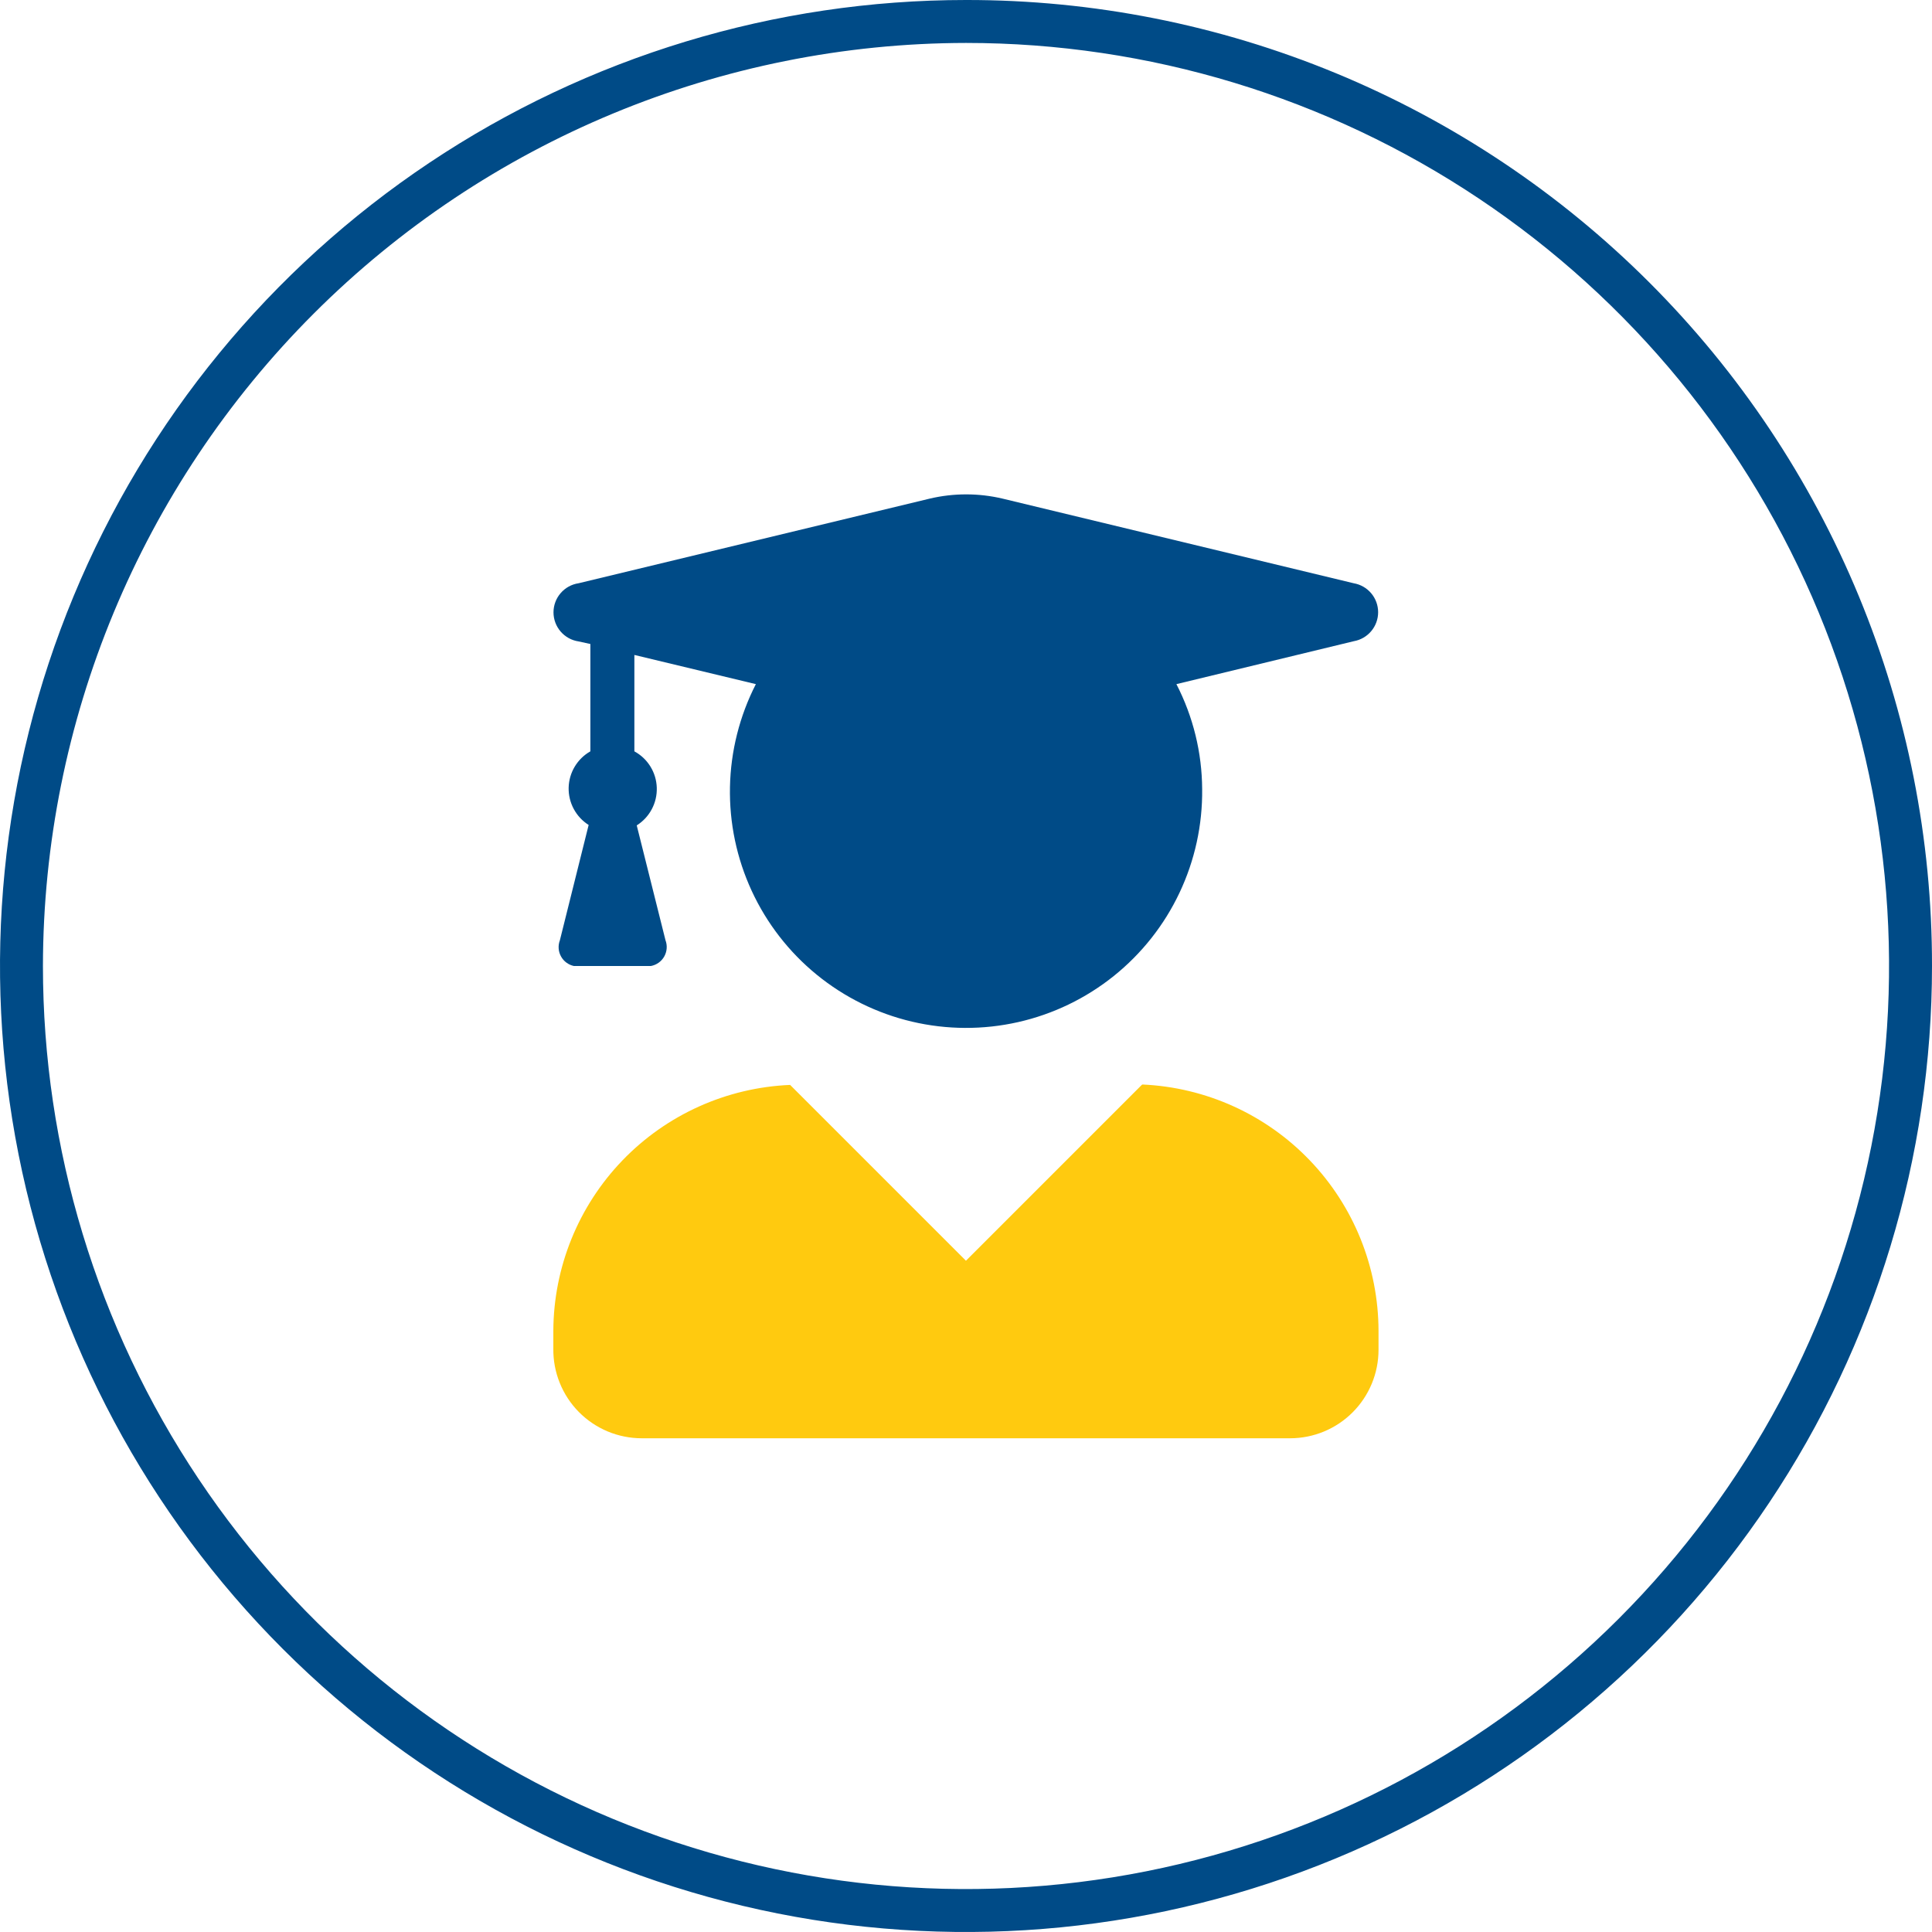
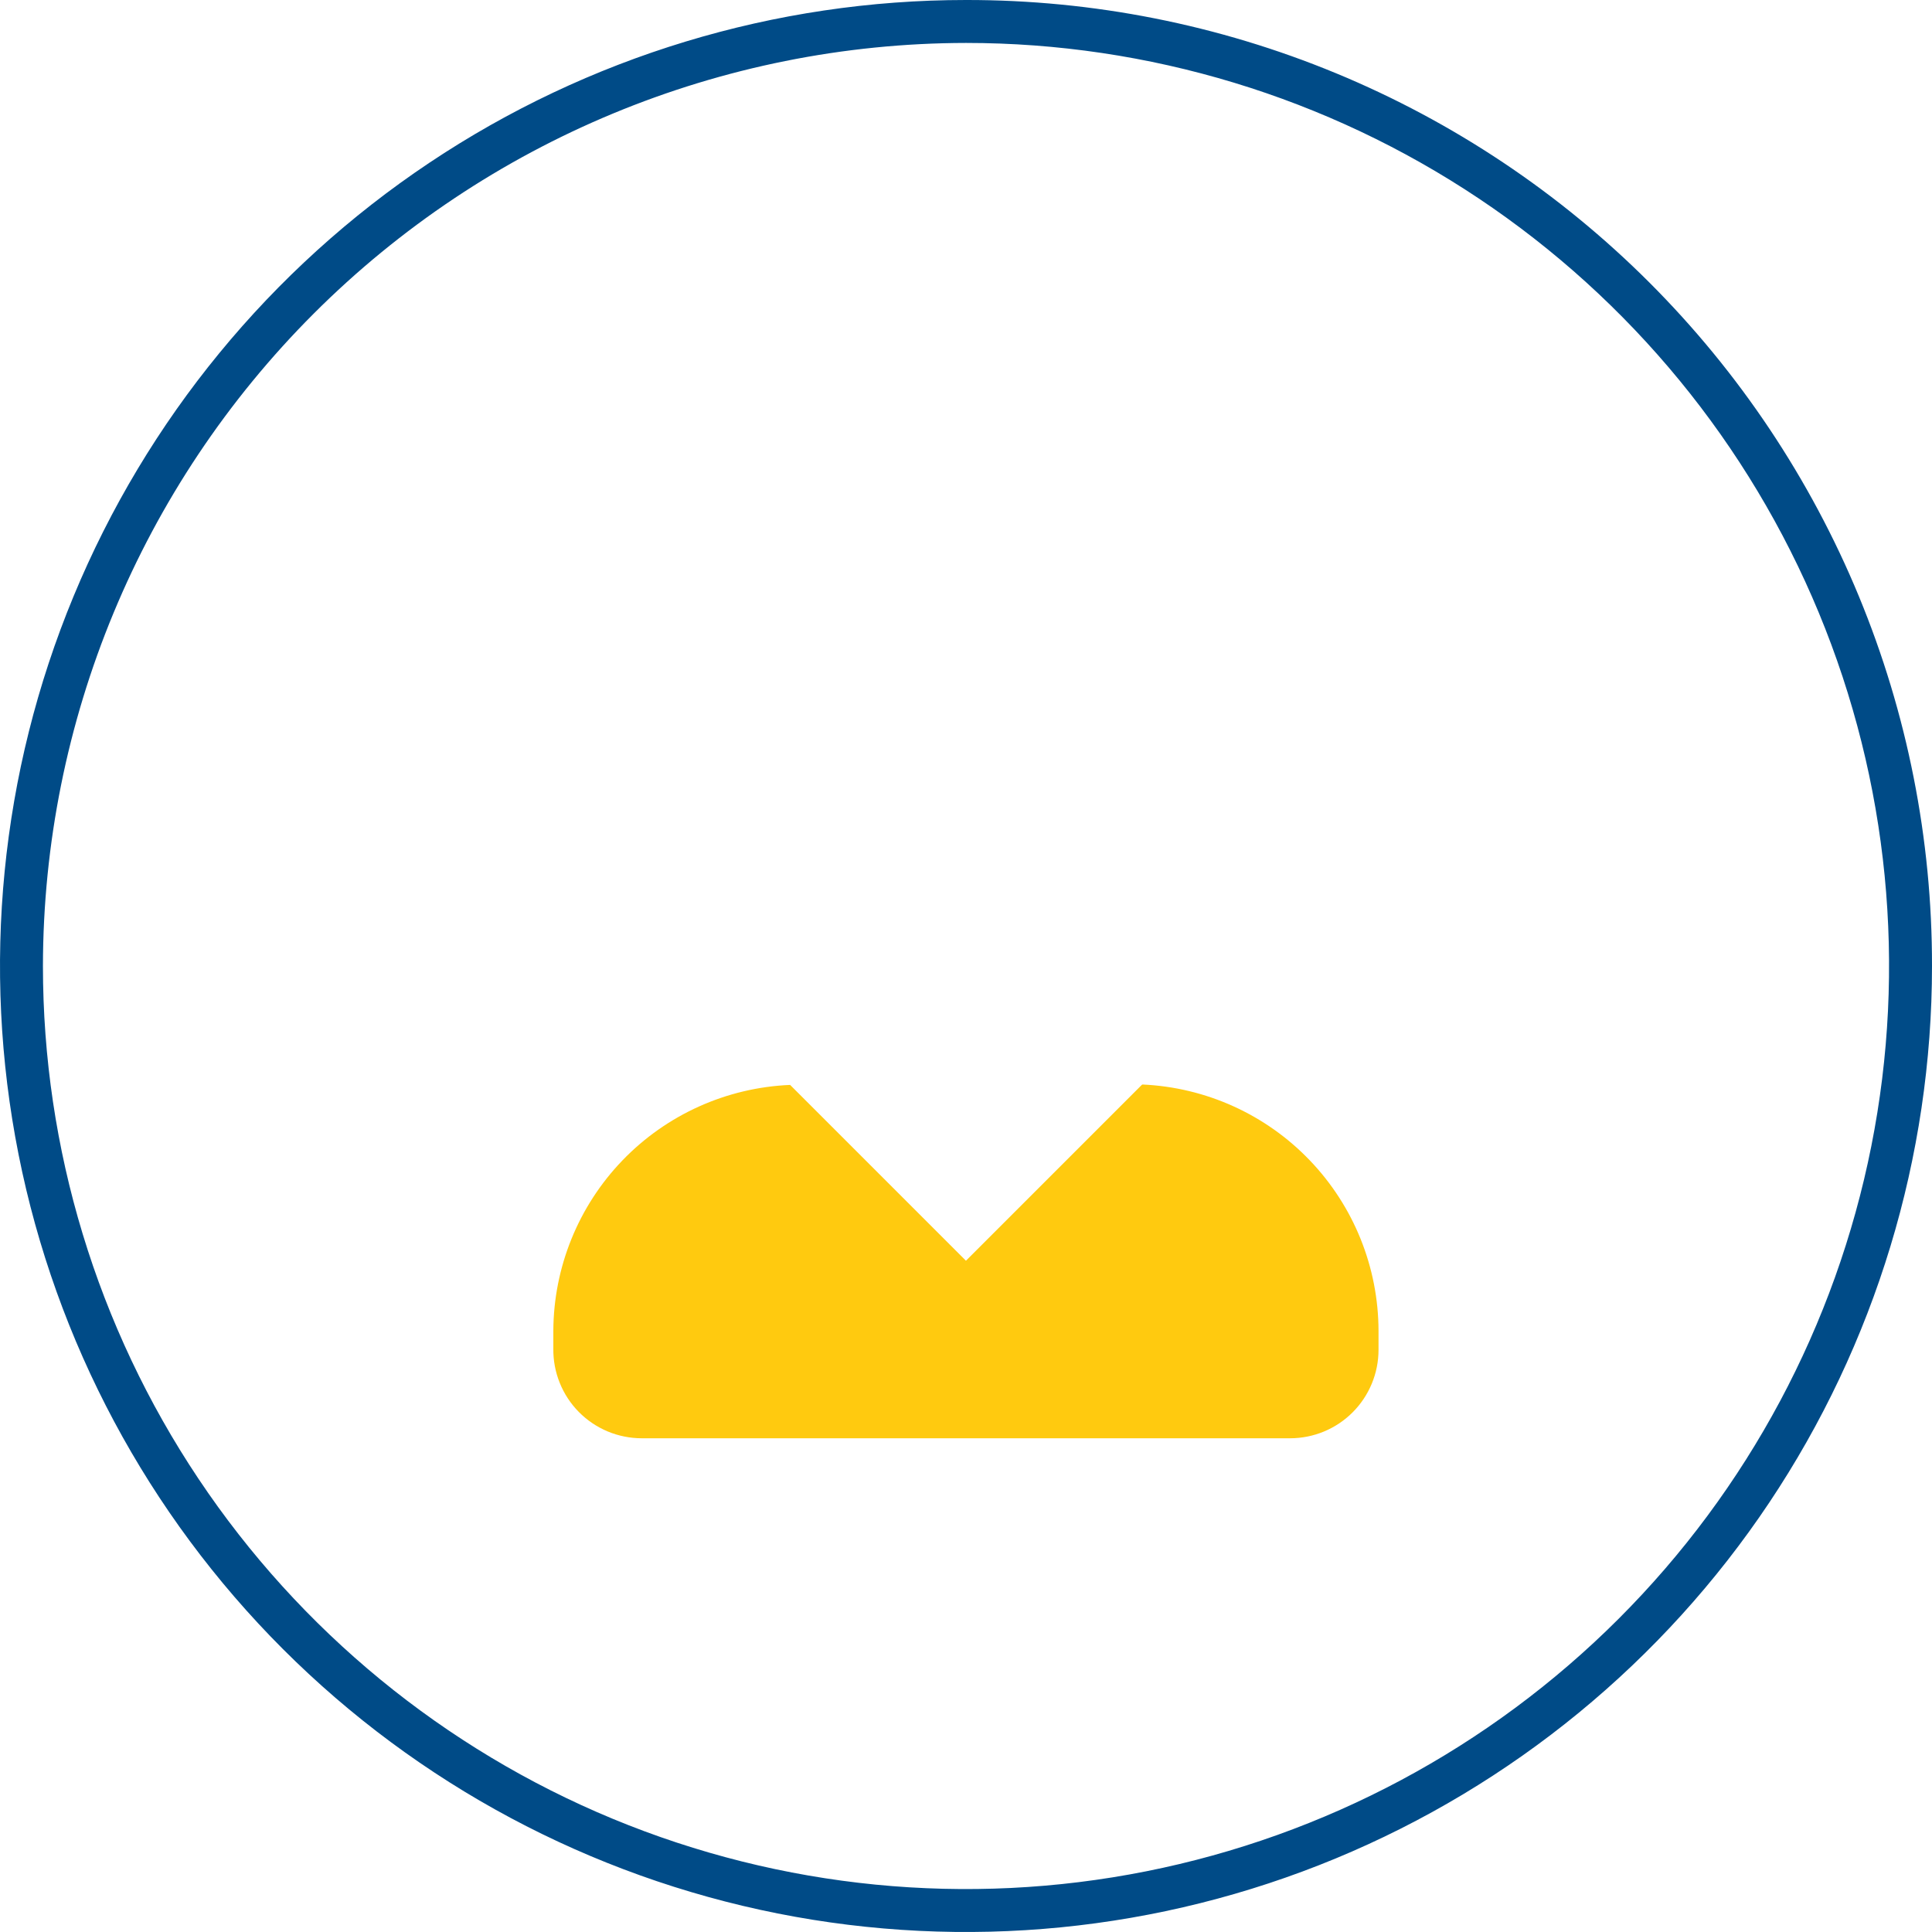
<svg xmlns="http://www.w3.org/2000/svg" width="94" height="94" viewBox="0 0 94 94" fill="none">
  <g clip-path="url(#clip0_4069_10635)">
    <path fill-rule="evenodd" clip-rule="evenodd" d="M55.551 52.786L46.997 61.34L38.443 52.786C35.351 52.916 32.428 54.232 30.282 56.461C28.137 58.691 26.933 61.662 26.922 64.756V65.612C26.914 66.183 27.019 66.749 27.232 67.278C27.444 67.808 27.76 68.289 28.16 68.696C28.561 69.102 29.038 69.424 29.564 69.645C30.09 69.865 30.655 69.978 31.225 69.978H62.768C63.909 69.978 65.003 69.525 65.81 68.718C66.617 67.911 67.071 66.816 67.071 65.675V64.756C67.066 61.663 65.869 58.691 63.729 56.458C61.59 54.225 58.672 52.903 55.582 52.766L55.551 52.786Z" fill="#FFCA0F" />
-     <path d="M28.149 31.208L28.724 31.333V36.556C28.41 36.734 28.148 36.99 27.963 37.3C27.777 37.61 27.676 37.962 27.667 38.323C27.659 38.684 27.744 39.041 27.915 39.359C28.085 39.677 28.335 39.945 28.64 40.138L27.241 45.747C27.193 45.873 27.172 46.009 27.181 46.144C27.19 46.279 27.228 46.41 27.293 46.529C27.357 46.648 27.446 46.752 27.555 46.833C27.663 46.914 27.787 46.971 27.92 47H31.669C31.804 46.975 31.932 46.921 32.044 46.841C32.156 46.762 32.249 46.659 32.317 46.539C32.384 46.42 32.425 46.287 32.436 46.15C32.447 46.013 32.428 45.875 32.379 45.747L30.98 40.159C31.288 39.965 31.541 39.693 31.712 39.371C31.883 39.05 31.967 38.689 31.955 38.324C31.944 37.96 31.837 37.605 31.646 37.295C31.454 36.984 31.185 36.73 30.865 36.556V31.866L36.776 33.286C35.982 34.838 35.551 36.55 35.516 38.293C35.481 40.036 35.843 41.764 36.575 43.347C37.307 44.929 38.389 46.324 39.74 47.426C41.091 48.528 42.675 49.308 44.372 49.707C46.069 50.106 47.834 50.114 49.535 49.73C51.235 49.346 52.826 48.579 54.187 47.489C55.547 46.399 56.642 45.014 57.387 43.438C58.133 41.862 58.51 40.137 58.49 38.394C58.481 36.616 58.052 34.866 57.237 33.286L65.864 31.198C66.197 31.14 66.498 30.967 66.715 30.709C66.933 30.451 67.052 30.125 67.052 29.788C67.052 29.45 66.933 29.124 66.715 28.866C66.498 28.608 66.197 28.435 65.864 28.378L48.788 24.262C47.617 23.984 46.397 23.984 45.226 24.262L28.149 28.378C27.81 28.428 27.501 28.599 27.277 28.859C27.053 29.119 26.93 29.45 26.93 29.793C26.93 30.136 27.053 30.467 27.277 30.727C27.501 30.987 27.81 31.157 28.149 31.208Z" fill="#004B87" />
    <path d="M47 2.089C55.883 2.089 64.566 4.723 71.951 9.658C79.337 14.593 85.093 21.607 88.493 29.813C91.892 38.02 92.781 47.05 91.048 55.762C89.315 64.474 85.038 72.476 78.757 78.757C72.476 85.038 64.474 89.315 55.762 91.048C47.05 92.781 38.02 91.892 29.813 88.493C21.607 85.093 14.593 79.337 9.658 71.951C4.723 64.566 2.089 55.883 2.089 47C2.105 35.094 6.843 23.68 15.261 15.261C23.68 6.843 35.094 2.106 47 2.089ZM47 4.18933e-05C37.704 4.18933e-05 28.617 2.757 20.888 7.921C13.159 13.085 7.135 20.426 3.578 29.014C0.02 37.602 -0.91 47.052 0.903 56.169C2.717 65.286 7.193 73.661 13.766 80.234C20.339 86.807 28.714 91.283 37.831 93.097C46.948 94.91 56.398 93.98 64.986 90.422C73.574 86.865 80.915 80.841 86.079 73.112C91.243 65.383 94 56.296 94 47C94.008 40.826 92.798 34.71 90.439 29.004C88.08 23.298 84.618 18.114 80.252 13.748C75.886 9.382 70.702 5.92 64.996 3.561C59.29 1.202 53.175 -0.008 47 4.18933e-05Z" fill="#004B87" />
  </g>
  <defs>
    <clipPath id="clip0_4069_10635">
      <rect width="94" height="94" fill="white" />
    </clipPath>
  </defs>
</svg>